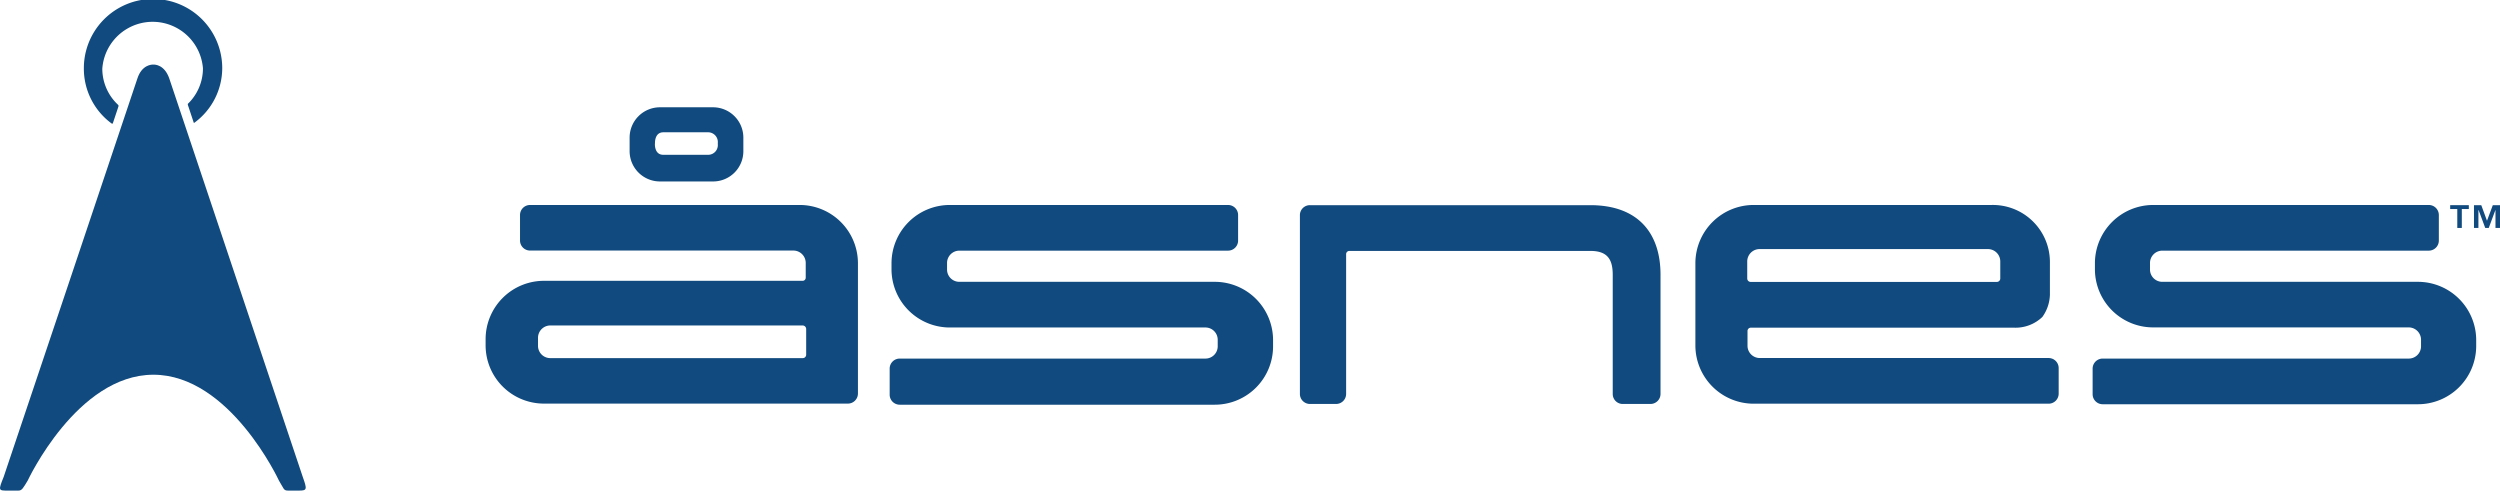
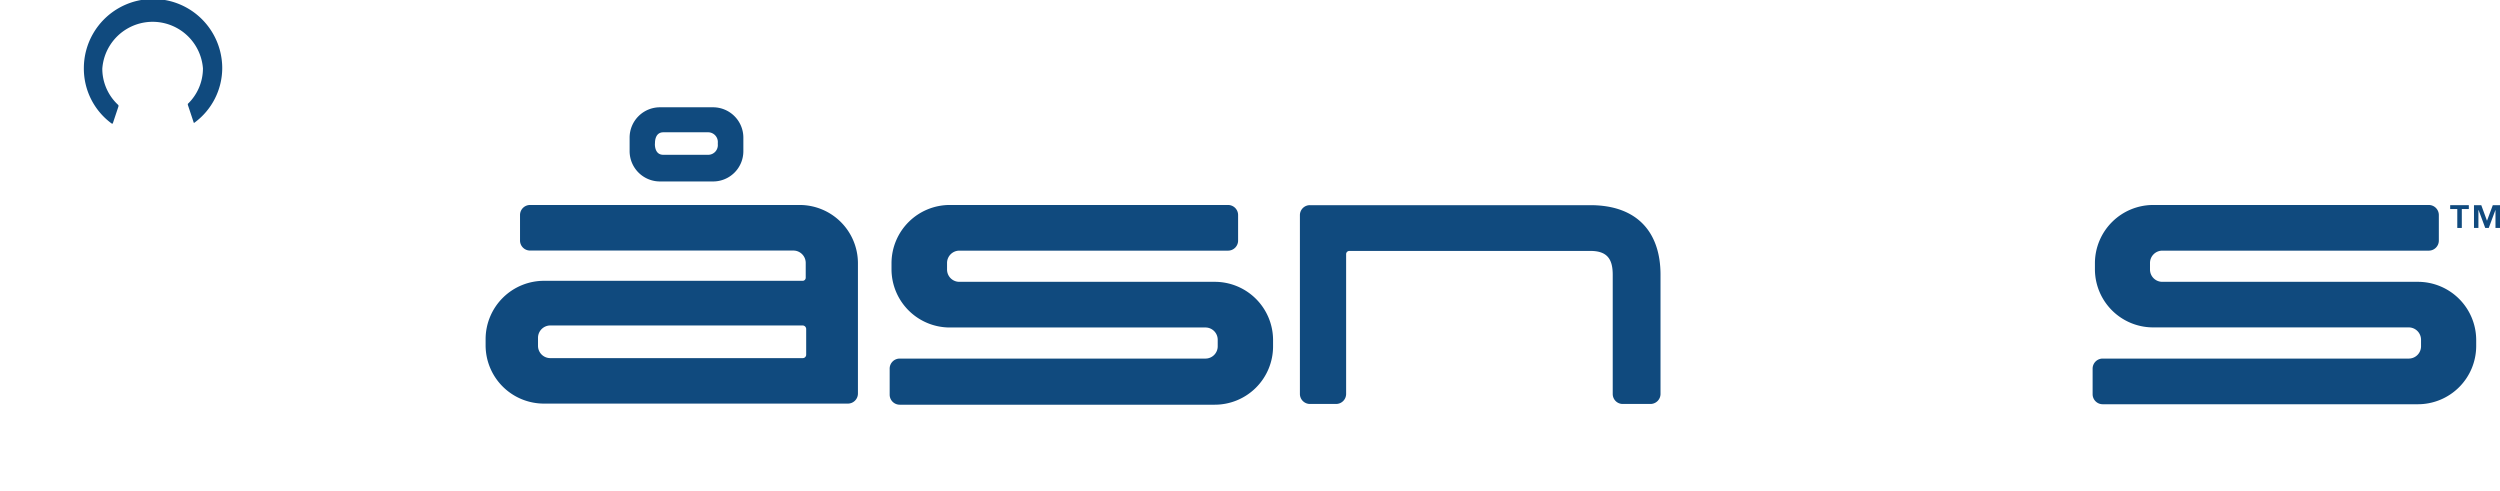
<svg xmlns="http://www.w3.org/2000/svg" viewBox="0 0 271 53.19">
  <defs>
    <style>.cls-1{fill:#104a7e;}</style>
  </defs>
  <title>logo</title>
  <g id="Layer_2" data-name="Layer 2">
    <g id="Layer_1-2" data-name="Layer 1">
-       <path class="cls-1" d="M18.35,8.51C17.83,7,16.78,7,16.65,7h-.06c-.12,0-1.21,0-1.7,1.52S.4,51.69.4,51.69c-.6,1.49-.57,1.49.44,1.49H2c.39,0,.52-.3,1-1.08,0,0,5.34-11.48,13.63-11.48S30.24,52.1,30.24,52.1c.55.89.48,1.08,1,1.08h1.14c.91,0,.93-.11.44-1.48Z" transform="translate(0)" />
      <path class="cls-1" d="M12.12,13.4c.05,0,.09,0,.1,0l.62-1.86c0-.06,0-.09,0-.14a5.35,5.35,0,0,1-1.75-3.95A5.47,5.47,0,0,1,22,7.41a5.35,5.35,0,0,1-1.64,3.85s0,.1,0,.1L21,13.29s0,.07.09,0a7.36,7.36,0,0,0,3-5.9,7.5,7.5,0,0,0-15,0A7.37,7.37,0,0,0,12.12,13.4Z" transform="translate(0)" />
      <path class="cls-1" d="M262.06,30.55H234.4a1.33,1.33,0,0,1-1.34-1.32v-.73a1.34,1.34,0,0,1,1.34-1.33h28.88a1.09,1.09,0,0,0,1.09-1.08V23.31a1.09,1.09,0,0,0-1.09-1.09H233.45a6.32,6.32,0,0,0-6.36,6.27v.73a6.31,6.31,0,0,0,6.36,6.27H261.1a1.34,1.34,0,0,1,1.34,1.33v.73a1.33,1.33,0,0,1-1.34,1.32H227.94a1.09,1.09,0,0,0-1.1,1.08v2.79a1.09,1.09,0,0,0,1.1,1.08h34.13a6.32,6.32,0,0,0,6.35-6.28v-.73A6.32,6.32,0,0,0,262.06,30.55Z" transform="translate(0)" />
      <path class="cls-1" d="M172.39,22.24H142a1.08,1.08,0,0,0-1.09,1.08V42.71A1.09,1.09,0,0,0,142,43.79h2.82a1.09,1.09,0,0,0,1.1-1.08s0-12.58,0-15.15a.35.35,0,0,1,.36-.36h26.12c1.87,0,2.42.94,2.42,2.59V42.71a1.08,1.08,0,0,0,1.09,1.08h3A1.09,1.09,0,0,0,180,42.71V29.78C180,25.17,177.47,22.24,172.39,22.24Z" transform="translate(0)" />
      <path class="cls-1" d="M131.66,30.55H104a1.33,1.33,0,0,1-1.34-1.32v-.73A1.34,1.34,0,0,1,104,27.17h29.12a1.09,1.09,0,0,0,1.09-1.08V23.31a1.09,1.09,0,0,0-1.09-1.09H103a6.32,6.32,0,0,0-6.36,6.27v.73A6.32,6.32,0,0,0,103,35.5H130.7A1.33,1.33,0,0,1,132,36.82v.73a1.33,1.33,0,0,1-1.34,1.32H97.53A1.09,1.09,0,0,0,96.44,40v2.79a1.09,1.09,0,0,0,1.09,1.08h34.13A6.32,6.32,0,0,0,138,37.55v-.73A6.32,6.32,0,0,0,131.66,30.55Z" transform="translate(0)" />
      <path class="cls-1" d="M71.55,19.67h5.73a3.28,3.28,0,0,0,3.3-3.26V14.89a3.29,3.29,0,0,0-3.3-3.26H71.55a3.29,3.29,0,0,0-3.3,3.26v1.53A3.29,3.29,0,0,0,71.55,19.67ZM71,15.5c0-.27.06-1.16.91-1.16h4.9a1.06,1.06,0,0,1,1,1.16v.13a1.05,1.05,0,0,1-1,1.15H71.9c-.85,0-.91-.88-.91-1.15Z" transform="translate(0)" />
      <path class="cls-1" d="M86.64,22.22H57.46a1.09,1.09,0,0,0-1.09,1.09v2.77a1.09,1.09,0,0,0,1.09,1.08H86a1.34,1.34,0,0,1,1.34,1.32v1.6a.34.34,0,0,1-.38.36H59a6.33,6.33,0,0,0-6.36,6.27v.74A6.32,6.32,0,0,0,59,43.75H91.89A1.09,1.09,0,0,0,93,42.66V28.49A6.32,6.32,0,0,0,86.64,22.22ZM87,38.82H59.66a1.33,1.33,0,0,1-1.34-1.33v-.88a1.34,1.34,0,0,1,1.34-1.33H87a.39.39,0,0,1,.39.37c0,.71,0,2.06,0,2.79A.37.37,0,0,1,87,38.82Z" transform="translate(0)" />
-       <path class="cls-1" d="M222.07,38.81h-31.3a1.33,1.33,0,0,1-1.34-1.33s0-1,0-1.61a.36.36,0,0,1,.35-.35l28.52,0a4.21,4.21,0,0,0,3.09-1.16,4.33,4.33,0,0,0,.82-2.4h0V29.24h0V28.5a6.19,6.19,0,0,0-6.35-6.28H190.14a6.32,6.32,0,0,0-6.36,6.27v9a6.32,6.32,0,0,0,6.36,6.27h31.93a1.09,1.09,0,0,0,1.09-1.08V39.89A1.09,1.09,0,0,0,222.07,38.81ZM189.4,28.35A1.34,1.34,0,0,1,190.75,27h24.73a1.34,1.34,0,0,1,1.35,1.33V30.2a.37.37,0,0,1-.37.36H189.77a.37.37,0,0,1-.37-.36Z" transform="translate(0)" />
      <polygon class="cls-1" points="266.37 24.71 266.86 24.71 266.86 22.66 267.62 22.66 267.62 22.24 265.6 22.24 265.6 22.66 266.37 22.66 266.37 24.71" />
      <polygon class="cls-1" points="270.22 22.24 269.59 23.93 268.97 22.24 268.18 22.24 268.18 24.71 268.66 24.71 268.66 22.77 268.68 22.77 269.4 24.71 269.78 24.71 270.5 22.77 270.51 22.77 270.51 24.71 271 24.71 271 22.24 270.22 22.24" />
    </g>
  </g>
</svg>